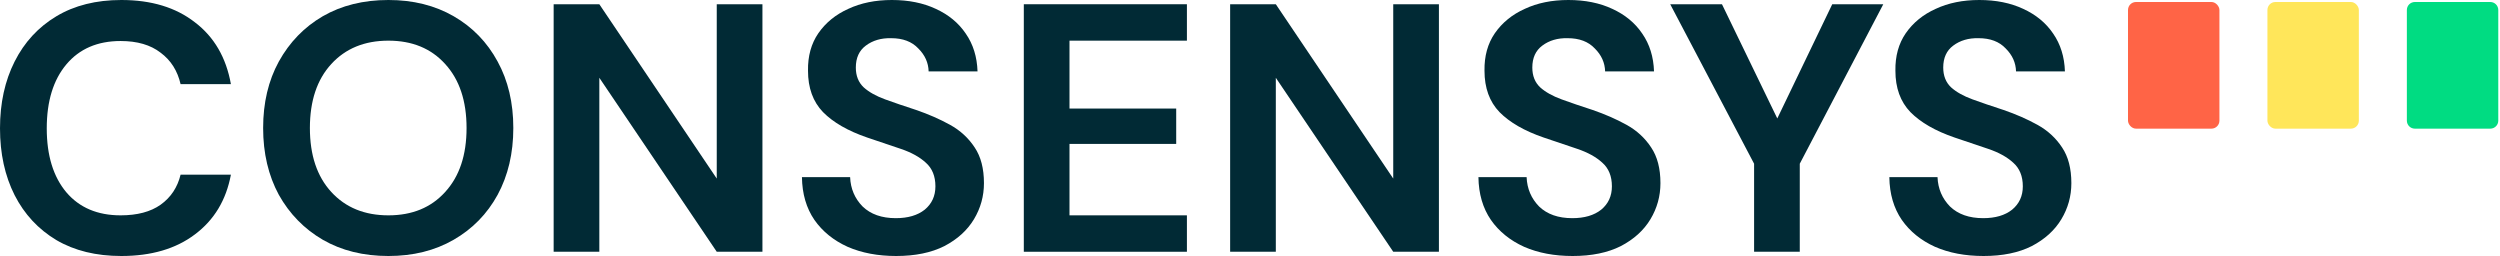
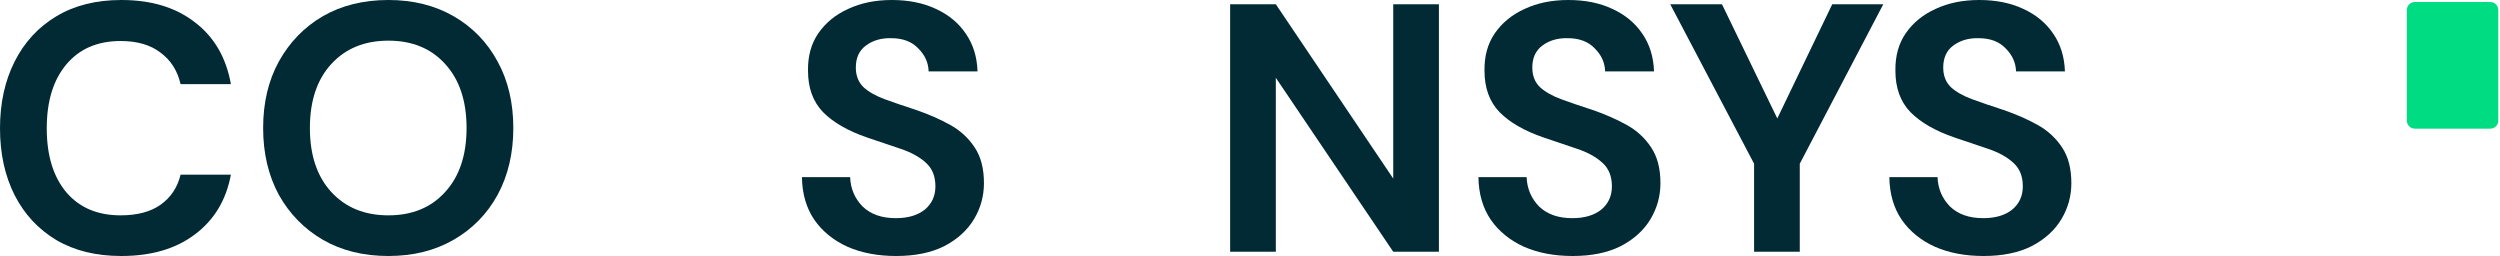
<svg xmlns="http://www.w3.org/2000/svg" width="1250" height="128" viewBox="0 0 1250 128" fill="none">
  <path d="M60.671 128C48.061 128 37.236 125.348 28.194 120.044C19.153 114.622 12.194 107.138 7.316 97.591C2.439 87.926 0 76.788 0 64.177C0 51.565 2.439 40.427 7.316 30.762C12.194 21.098 19.153 13.554 28.194 8.133C37.236 2.711 48.061 0 60.671 0C75.661 0 87.914 3.713 97.431 11.138C107.067 18.446 113.075 28.759 115.454 42.077H90.293C88.747 35.359 85.416 30.114 80.3 26.343C75.304 22.453 68.642 20.508 60.314 20.508C48.775 20.508 39.734 24.398 33.191 32.177C26.648 39.956 23.376 50.623 23.376 64.177C23.376 77.731 26.648 88.398 33.191 96.177C39.734 103.838 48.775 107.669 60.314 107.669C68.642 107.669 75.304 105.901 80.3 102.365C85.416 98.711 88.747 93.702 90.293 87.337H115.454C113.075 100.066 107.067 110.026 97.431 117.215C87.914 124.405 75.661 128 60.671 128Z" fill="#012A35" />
  <path d="M194.202 128C181.711 128 170.767 125.289 161.369 119.867C152.089 114.446 144.773 106.961 139.42 97.414C134.185 87.749 131.568 76.611 131.568 64C131.568 51.389 134.185 40.309 139.42 30.762C144.773 21.098 152.089 13.554 161.369 8.133C170.767 2.711 181.711 0 194.202 0C206.575 0 217.46 2.711 226.858 8.133C236.256 13.554 243.572 21.098 248.807 30.762C254.041 40.309 256.658 51.389 256.658 64C256.658 76.611 254.041 87.749 248.807 97.414C243.572 106.961 236.256 114.446 226.858 119.867C217.46 125.289 206.575 128 194.202 128ZM194.202 107.669C206.099 107.669 215.556 103.779 222.575 96C229.713 88.221 233.282 77.554 233.282 64C233.282 50.446 229.713 39.779 222.575 32C215.556 24.221 206.099 20.331 194.202 20.331C182.306 20.331 172.789 24.221 165.651 32C158.513 39.779 154.945 50.446 154.945 64C154.945 77.554 158.513 88.221 165.651 96C172.789 103.779 182.306 107.669 194.202 107.669Z" fill="#012A35" />
-   <path d="M276.825 125.878V2.122H299.666L358.375 89.282V2.122H381.216V125.878H358.375L299.666 38.895V125.878H276.825Z" fill="#012A35" />
  <path d="M448.079 128C438.919 128 430.83 126.468 423.811 123.403C416.792 120.221 411.26 115.742 407.216 109.967C403.171 104.074 401.089 96.943 400.97 88.575H425.06C425.298 94.35 427.38 99.241 431.306 103.249C435.35 107.138 440.882 109.083 447.901 109.083C453.968 109.083 458.786 107.669 462.355 104.84C465.924 101.893 467.708 98.004 467.708 93.171C467.708 88.103 466.102 84.155 462.89 81.326C459.797 78.497 455.634 76.199 450.399 74.431C445.165 72.663 439.574 70.777 433.625 68.773C423.989 65.473 416.614 61.23 411.498 56.044C406.502 50.858 404.004 43.963 404.004 35.359C403.885 28.052 405.61 21.805 409.178 16.619C412.866 11.315 417.863 7.249 424.168 4.42C430.473 1.473 437.73 0 445.938 0C454.266 0 461.582 1.473 467.887 4.42C474.311 7.366 479.307 11.492 482.876 16.796C486.564 22.099 488.527 28.405 488.765 35.713H464.318C464.199 31.352 462.474 27.521 459.143 24.221C455.931 20.803 451.41 19.094 445.581 19.094C440.585 18.976 436.362 20.214 432.912 22.807C429.581 25.282 427.915 28.936 427.915 33.768C427.915 37.893 429.224 41.193 431.841 43.669C434.458 46.026 438.027 48.029 442.548 49.68C447.068 51.33 452.243 53.098 458.072 54.983C464.258 57.105 469.909 59.58 475.025 62.409C480.14 65.238 484.244 69.009 487.337 73.724C490.43 78.32 491.977 84.273 491.977 91.58C491.977 98.063 490.311 104.074 486.98 109.613C483.649 115.153 478.712 119.632 472.169 123.05C465.627 126.35 457.596 128 448.079 128Z" fill="#012A35" />
-   <path d="M511.906 125.878V2.122H593.455V20.331H534.747V54.276H588.102V71.956H534.747V107.669H593.455V125.878H511.906Z" fill="#012A35" />
  <path d="M615.069 125.878V2.122H637.91L696.618 89.282V2.122H719.459V125.878H696.618L637.91 38.895V125.878H615.069Z" fill="#012A35" />
  <path d="M786.323 128C777.163 128 769.074 126.468 762.055 123.403C755.036 120.221 749.504 115.742 745.459 109.967C741.415 104.074 739.333 96.943 739.214 88.575H763.304C763.542 94.35 765.624 99.241 769.549 103.249C773.594 107.138 779.126 109.083 786.145 109.083C792.212 109.083 797.03 107.669 800.599 104.84C804.168 101.893 805.952 98.004 805.952 93.171C805.952 88.103 804.346 84.155 801.134 81.326C798.041 78.497 793.877 76.199 788.643 74.431C783.409 72.663 777.817 70.777 771.869 68.773C762.233 65.473 754.857 61.23 749.742 56.044C744.746 50.858 742.247 43.963 742.247 35.359C742.128 28.052 743.853 21.805 747.422 16.619C751.11 11.315 756.106 7.249 762.412 4.42C768.717 1.473 775.973 0 784.182 0C792.509 0 799.825 1.473 806.131 4.42C812.555 7.366 817.551 11.492 821.12 16.796C824.808 22.099 826.771 28.405 827.009 35.713H802.562C802.443 31.352 800.718 27.521 797.387 24.221C794.175 20.803 789.654 19.094 783.825 19.094C778.828 18.976 774.605 20.214 771.155 22.807C767.824 25.282 766.159 28.936 766.159 33.768C766.159 37.893 767.468 41.193 770.085 43.669C772.702 46.026 776.271 48.029 780.791 49.68C785.312 51.33 790.487 53.098 796.316 54.983C802.502 57.105 808.153 59.58 813.268 62.409C818.384 65.238 822.488 69.009 825.581 73.724C828.674 78.32 830.221 84.273 830.221 91.58C830.221 98.063 828.555 104.074 825.224 109.613C821.893 115.153 816.956 119.632 810.413 123.05C803.87 126.35 795.84 128 786.323 128Z" fill="#012A35" />
  <path d="M877.046 125.878V81.856L835.111 2.122H860.986L888.645 59.227L916.125 2.122H941.643L899.887 81.856V125.878H877.046Z" fill="#012A35" />
  <path d="M991.779 128C982.619 128 974.529 126.468 967.51 123.403C960.491 120.221 954.96 115.742 950.915 109.967C946.87 104.074 944.788 96.943 944.669 88.575H968.759C968.997 94.35 971.079 99.241 975.005 103.249C979.05 107.138 984.581 109.083 991.6 109.083C997.667 109.083 1002.49 107.669 1006.05 104.84C1009.62 101.893 1011.41 98.004 1011.41 93.171C1011.41 88.103 1009.8 84.155 1006.59 81.326C1003.5 78.497 999.333 76.199 994.099 74.431C988.864 72.663 983.273 70.777 977.325 68.773C967.689 65.473 960.313 61.23 955.198 56.044C950.201 50.858 947.703 43.963 947.703 35.359C947.584 28.052 949.309 21.805 952.878 16.619C956.566 11.315 961.562 7.249 967.867 4.42C974.172 1.473 981.429 0 989.637 0C997.965 0 1005.28 1.473 1011.59 4.42C1018.01 7.366 1023.01 11.492 1026.58 16.796C1030.26 22.099 1032.23 28.405 1032.46 35.713H1008.02C1007.9 31.352 1006.17 27.521 1002.84 24.221C999.63 20.803 995.11 19.094 989.281 19.094C984.284 18.976 980.061 20.214 976.611 22.807C973.28 25.282 971.615 28.936 971.615 33.768C971.615 37.893 972.923 41.193 975.54 43.669C978.157 46.026 981.726 48.029 986.247 49.68C990.768 51.33 995.943 53.098 1001.77 54.983C1007.96 57.105 1013.61 59.58 1018.72 62.409C1023.84 65.238 1027.94 69.009 1031.04 73.724C1034.13 78.32 1035.68 84.273 1035.68 91.58C1035.68 98.063 1034.01 104.074 1030.68 109.613C1027.35 115.153 1022.41 119.632 1015.87 123.05C1009.33 126.35 1001.3 128 991.779 128Z" fill="#012A35" />
-   <rect x="1064" y="1" width="45.714" height="63.326" rx="4" fill="#FF6446" />
-   <rect x="1133.71" y="1" width="45.714" height="63.326" rx="4" fill="#FFE65A" />
  <path d="M1203.43 5C1203.43 2.791 1205.22 1 1207.43 1H1245.14C1247.35 1 1249.14 2.791 1249.14 5V60.326C1249.14 62.535 1247.35 64.326 1245.14 64.326H1207.43C1205.22 64.326 1203.43 62.535 1203.43 60.326V5Z" fill="#00DC82" />
</svg>